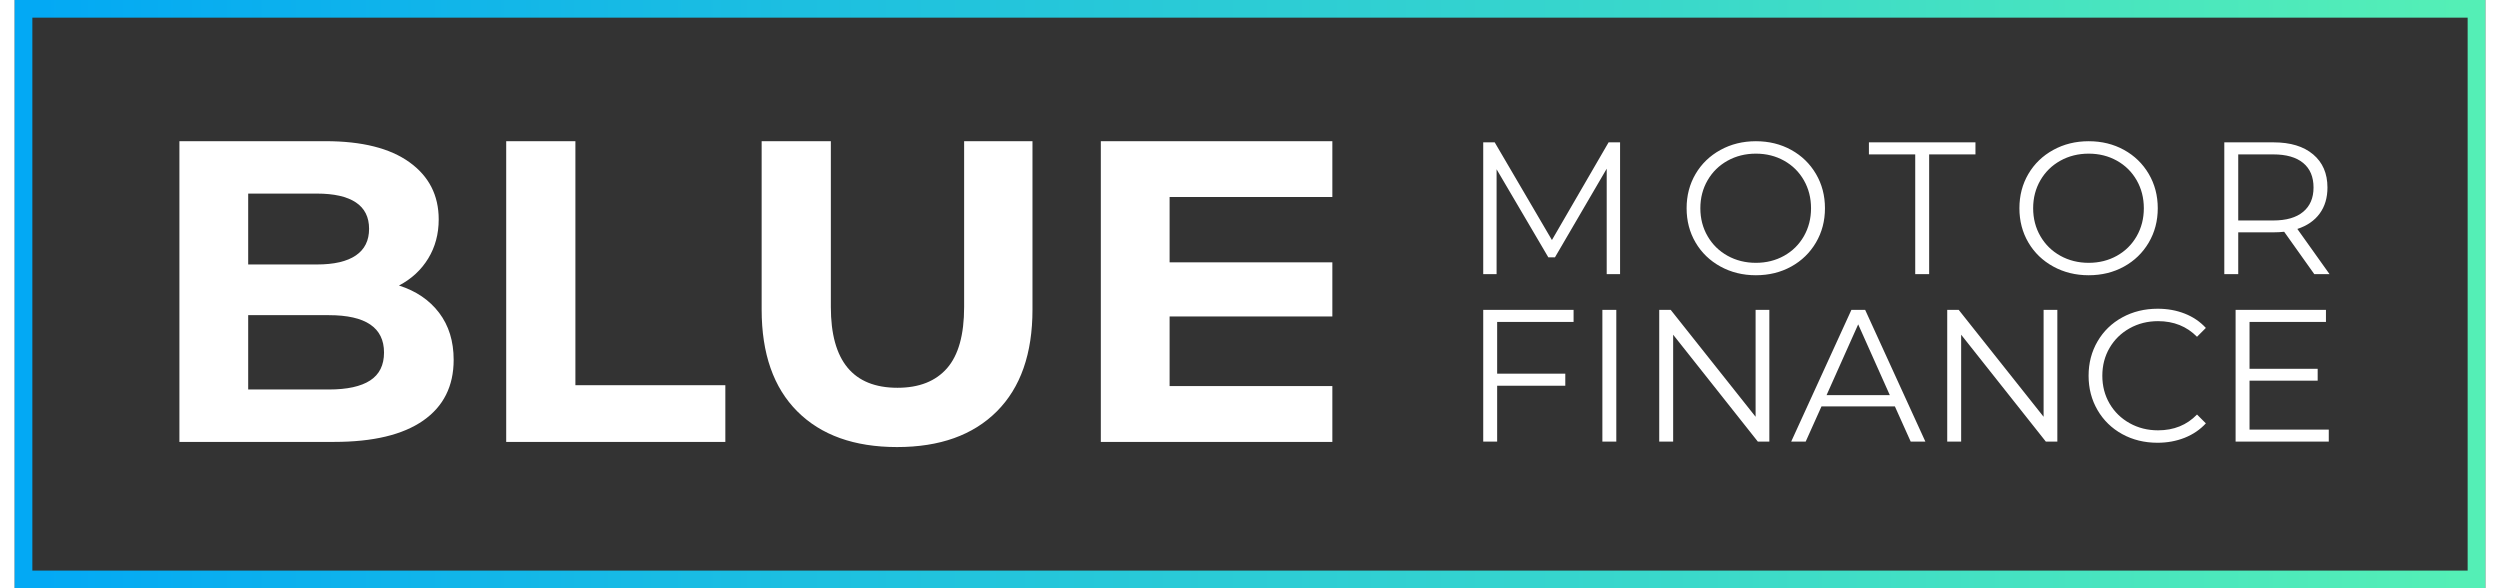
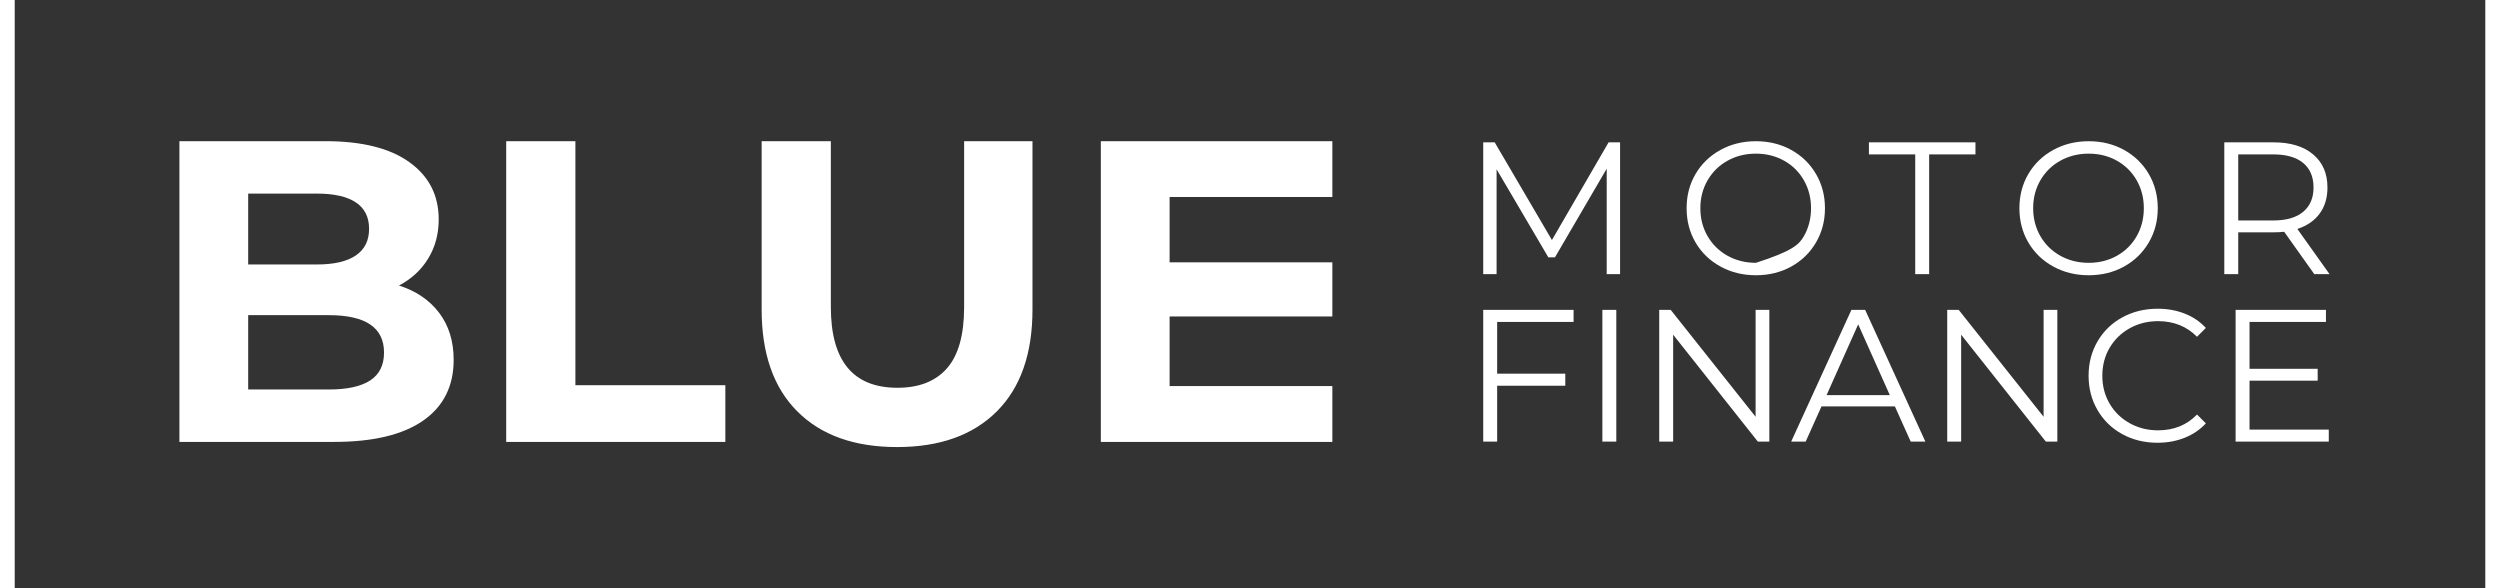
<svg xmlns="http://www.w3.org/2000/svg" id="siteLogo" class="pointer-inc" width="170px" height="40px" viewBox="0 0 210 50" version="1.1" onclick="location.href='/'">
  <rect x="0" y="0" width="210" height="50" fill="#333333" stroke="none" />
  <title>latest logo</title>
  <desc>Created with Sketch.</desc>
  <defs>
    <linearGradient x1="0%" y1="50%" x2="100%" y2="50%" id="linearGradient-1">
      <stop stop-color="#03A9F4" offset="0%" />
      <stop stop-color="#54EFB6" offset="100%" />
    </linearGradient>
  </defs>
  <g id="Page-1" stroke="none" stroke-width="1" fill="none" fill-rule="evenodd">
    <g id="Final-logos" transform="translate(-552, -690)">
      <g id="latest-logo" transform="translate(552, 690)">
-         <rect id="Rectangle-2" stroke="url(#linearGradient-1)" stroke-width="1.5" x="0.75" y="0.75" width="208.5" height="48.5" />
        <path d="M32.663,24.27 C34.116,24.732 35.253,25.505 36.076,26.588 C36.899,27.672 37.311,29.005 37.311,30.587 C37.311,32.827 36.445,34.549 34.715,35.754 C32.984,36.959 30.46,37.562 27.144,37.562 L14,37.562 L14,12 L26.418,12 C29.516,12 31.895,12.596 33.553,13.789 C35.211,14.982 36.04,16.601 36.04,18.646 C36.04,19.888 35.743,20.995 35.15,21.969 C34.557,22.943 33.728,23.71 32.663,24.27 Z M19.846,16.455 L19.846,22.48 L25.692,22.48 C27.144,22.48 28.246,22.225 28.996,21.713 C29.746,21.202 30.122,20.448 30.122,19.449 C30.122,18.451 29.746,17.703 28.996,17.204 C28.246,16.705 27.144,16.455 25.692,16.455 L19.846,16.455 Z M26.708,33.107 C28.258,33.107 29.426,32.851 30.212,32.34 C30.999,31.829 31.392,31.037 31.392,29.966 C31.392,27.848 29.831,26.789 26.708,26.789 L19.846,26.789 L19.846,33.107 L26.708,33.107 Z M41.777,12 L47.659,12 L47.659,32.742 L60.404,32.742 L60.404,37.562 L41.777,37.562 L41.777,12 Z M75,38 C71.369,38 68.543,36.99 66.522,34.969 C64.501,32.948 63.49,30.064 63.49,26.315 L63.49,12 L69.372,12 L69.372,26.096 C69.372,30.672 71.26,32.961 75.037,32.961 C76.876,32.961 78.28,32.407 79.249,31.299 C80.217,30.191 80.701,28.457 80.701,26.096 L80.701,12 L86.511,12 L86.511,26.315 C86.511,30.064 85.5,32.948 83.479,34.969 C81.457,36.99 78.631,38 75,38 Z M112,32.815 L112,37.562 L92.32,37.562 L92.32,12 L112,12 L112,16.747 L98.166,16.747 L98.166,22.298 L112,22.298 L112,26.899 L98.166,26.899 L98.166,32.815 L112,32.815 Z" id="BLUE" fill="#FFFFFF" />
        <path d="M126.008,27.362 L126.008,31.762 L131.8,31.762 L131.8,32.786 L126.008,32.786 L126.008,37.538 L124.824,37.538 L124.824,26.338 L132.504,26.338 L132.504,27.362 L126.008,27.362 Z M134.952,26.338 L136.136,26.338 L136.136,37.538 L134.952,37.538 L134.952,26.338 Z M149.144,26.338 L149.144,37.538 L148.168,37.538 L140.968,28.45 L140.968,37.538 L139.784,37.538 L139.784,26.338 L140.76,26.338 L147.976,35.426 L147.976,26.338 L149.144,26.338 Z M159.816,34.546 L153.576,34.546 L152.232,37.538 L151,37.538 L156.12,26.338 L157.288,26.338 L162.408,37.538 L161.16,37.538 L159.816,34.546 Z M159.384,33.586 L156.696,27.57 L154.008,33.586 L159.384,33.586 Z M173.624,26.338 L173.624,37.538 L172.648,37.538 L165.448,28.45 L165.448,37.538 L164.264,37.538 L164.264,26.338 L165.24,26.338 L172.456,35.426 L172.456,26.338 L173.624,26.338 Z M182.136,37.634 C181.027,37.634 180.027,37.388 179.136,36.898 C178.245,36.407 177.547,35.727 177.04,34.858 C176.533,33.988 176.28,33.015 176.28,31.938 C176.28,30.86 176.533,29.887 177.04,29.018 C177.547,28.148 178.248,27.468 179.144,26.978 C180.04,26.487 181.043,26.242 182.152,26.242 C182.984,26.242 183.752,26.38 184.456,26.658 C185.16,26.935 185.757,27.34 186.248,27.874 L185.496,28.626 C184.621,27.74 183.517,27.298 182.184,27.298 C181.299,27.298 180.493,27.5 179.768,27.906 C179.043,28.311 178.475,28.866 178.064,29.57 C177.653,30.274 177.448,31.063 177.448,31.938 C177.448,32.812 177.653,33.602 178.064,34.306 C178.475,35.01 179.043,35.564 179.768,35.97 C180.493,36.375 181.299,36.578 182.184,36.578 C183.528,36.578 184.632,36.13 185.496,35.234 L186.248,35.986 C185.757,36.519 185.157,36.927 184.448,37.21 C183.739,37.492 182.968,37.634 182.136,37.634 Z M196.696,36.514 L196.696,37.538 L188.776,37.538 L188.776,26.338 L196.456,26.338 L196.456,27.362 L189.96,27.362 L189.96,31.346 L195.752,31.346 L195.752,32.354 L189.96,32.354 L189.96,36.514 L196.696,36.514 Z" id="FINANCE" fill="#FFFFFF" />
-         <path d="M136.456,12.1 L136.456,23.3 L135.32,23.3 L135.32,14.34 L130.92,21.876 L130.36,21.876 L125.96,14.388 L125.96,23.3 L124.824,23.3 L124.824,12.1 L125.8,12.1 L130.664,20.404 L135.48,12.1 L136.456,12.1 Z M148,23.396 C146.891,23.396 145.885,23.148 144.984,22.652 C144.083,22.156 143.379,21.476 142.872,20.612 C142.365,19.748 142.112,18.777 142.112,17.7 C142.112,16.623 142.365,15.652 142.872,14.788 C143.379,13.924 144.083,13.244 144.984,12.748 C145.885,12.252 146.891,12.004 148,12.004 C149.109,12.004 150.109,12.249 151,12.74 C151.891,13.231 152.592,13.911 153.104,14.78 C153.616,15.649 153.872,16.623 153.872,17.7 C153.872,18.777 153.616,19.751 153.104,20.62 C152.592,21.489 151.891,22.169 151,22.66 C150.109,23.151 149.109,23.396 148,23.396 Z M148,22.34 C148.885,22.34 149.685,22.14 150.4,21.74 C151.115,21.34 151.675,20.785 152.08,20.076 C152.485,19.367 152.688,18.575 152.688,17.7 C152.688,16.825 152.485,16.033 152.08,15.324 C151.675,14.615 151.115,14.06 150.4,13.66 C149.685,13.26 148.885,13.06 148,13.06 C147.115,13.06 146.312,13.26 145.592,13.66 C144.872,14.06 144.307,14.615 143.896,15.324 C143.485,16.033 143.28,16.825 143.28,17.7 C143.28,18.575 143.485,19.367 143.896,20.076 C144.307,20.785 144.872,21.34 145.592,21.74 C146.312,22.14 147.115,22.34 148,22.34 Z M161.544,13.124 L157.608,13.124 L157.608,12.1 L166.664,12.1 L166.664,13.124 L162.728,13.124 L162.728,23.3 L161.544,23.3 L161.544,13.124 Z M176.288,23.396 C175.179,23.396 174.173,23.148 173.272,22.652 C172.371,22.156 171.667,21.476 171.16,20.612 C170.653,19.748 170.4,18.777 170.4,17.7 C170.4,16.623 170.653,15.652 171.16,14.788 C171.667,13.924 172.371,13.244 173.272,12.748 C174.173,12.252 175.179,12.004 176.288,12.004 C177.397,12.004 178.397,12.249 179.288,12.74 C180.179,13.231 180.88,13.911 181.392,14.78 C181.904,15.649 182.16,16.623 182.16,17.7 C182.16,18.777 181.904,19.751 181.392,20.62 C180.88,21.489 180.179,22.169 179.288,22.66 C178.397,23.151 177.397,23.396 176.288,23.396 Z M176.288,22.34 C177.173,22.34 177.973,22.14 178.688,21.74 C179.403,21.34 179.963,20.785 180.368,20.076 C180.773,19.367 180.976,18.575 180.976,17.7 C180.976,16.825 180.773,16.033 180.368,15.324 C179.963,14.615 179.403,14.06 178.688,13.66 C177.973,13.26 177.173,13.06 176.288,13.06 C175.403,13.06 174.6,13.26 173.88,13.66 C173.16,14.06 172.595,14.615 172.184,15.324 C171.773,16.033 171.568,16.825 171.568,17.7 C171.568,18.575 171.773,19.367 172.184,20.076 C172.595,20.785 173.16,21.34 173.88,21.74 C174.6,22.14 175.403,22.34 176.288,22.34 Z M195.464,23.3 L192.904,19.7 C192.616,19.732 192.317,19.748 192.008,19.748 L189,19.748 L189,23.3 L187.816,23.3 L187.816,12.1 L192.008,12.1 C193.437,12.1 194.557,12.441 195.368,13.124 C196.179,13.807 196.584,14.745 196.584,15.94 C196.584,16.815 196.363,17.553 195.92,18.156 C195.477,18.759 194.845,19.193 194.024,19.46 L196.76,23.3 L195.464,23.3 Z M191.976,18.74 C193.085,18.74 193.933,18.495 194.52,18.004 C195.107,17.513 195.4,16.825 195.4,15.94 C195.4,15.033 195.107,14.337 194.52,13.852 C193.933,13.367 193.085,13.124 191.976,13.124 L189,13.124 L189,18.74 L191.976,18.74 Z" id="MOTOR" fill="#FFFFFF" />
+         <path d="M136.456,12.1 L136.456,23.3 L135.32,23.3 L135.32,14.34 L130.92,21.876 L130.36,21.876 L125.96,14.388 L125.96,23.3 L124.824,23.3 L124.824,12.1 L125.8,12.1 L130.664,20.404 L135.48,12.1 L136.456,12.1 Z M148,23.396 C146.891,23.396 145.885,23.148 144.984,22.652 C144.083,22.156 143.379,21.476 142.872,20.612 C142.365,19.748 142.112,18.777 142.112,17.7 C142.112,16.623 142.365,15.652 142.872,14.788 C143.379,13.924 144.083,13.244 144.984,12.748 C145.885,12.252 146.891,12.004 148,12.004 C149.109,12.004 150.109,12.249 151,12.74 C151.891,13.231 152.592,13.911 153.104,14.78 C153.616,15.649 153.872,16.623 153.872,17.7 C153.872,18.777 153.616,19.751 153.104,20.62 C152.592,21.489 151.891,22.169 151,22.66 C150.109,23.151 149.109,23.396 148,23.396 Z M148,22.34 C151.115,21.34 151.675,20.785 152.08,20.076 C152.485,19.367 152.688,18.575 152.688,17.7 C152.688,16.825 152.485,16.033 152.08,15.324 C151.675,14.615 151.115,14.06 150.4,13.66 C149.685,13.26 148.885,13.06 148,13.06 C147.115,13.06 146.312,13.26 145.592,13.66 C144.872,14.06 144.307,14.615 143.896,15.324 C143.485,16.033 143.28,16.825 143.28,17.7 C143.28,18.575 143.485,19.367 143.896,20.076 C144.307,20.785 144.872,21.34 145.592,21.74 C146.312,22.14 147.115,22.34 148,22.34 Z M161.544,13.124 L157.608,13.124 L157.608,12.1 L166.664,12.1 L166.664,13.124 L162.728,13.124 L162.728,23.3 L161.544,23.3 L161.544,13.124 Z M176.288,23.396 C175.179,23.396 174.173,23.148 173.272,22.652 C172.371,22.156 171.667,21.476 171.16,20.612 C170.653,19.748 170.4,18.777 170.4,17.7 C170.4,16.623 170.653,15.652 171.16,14.788 C171.667,13.924 172.371,13.244 173.272,12.748 C174.173,12.252 175.179,12.004 176.288,12.004 C177.397,12.004 178.397,12.249 179.288,12.74 C180.179,13.231 180.88,13.911 181.392,14.78 C181.904,15.649 182.16,16.623 182.16,17.7 C182.16,18.777 181.904,19.751 181.392,20.62 C180.88,21.489 180.179,22.169 179.288,22.66 C178.397,23.151 177.397,23.396 176.288,23.396 Z M176.288,22.34 C177.173,22.34 177.973,22.14 178.688,21.74 C179.403,21.34 179.963,20.785 180.368,20.076 C180.773,19.367 180.976,18.575 180.976,17.7 C180.976,16.825 180.773,16.033 180.368,15.324 C179.963,14.615 179.403,14.06 178.688,13.66 C177.973,13.26 177.173,13.06 176.288,13.06 C175.403,13.06 174.6,13.26 173.88,13.66 C173.16,14.06 172.595,14.615 172.184,15.324 C171.773,16.033 171.568,16.825 171.568,17.7 C171.568,18.575 171.773,19.367 172.184,20.076 C172.595,20.785 173.16,21.34 173.88,21.74 C174.6,22.14 175.403,22.34 176.288,22.34 Z M195.464,23.3 L192.904,19.7 C192.616,19.732 192.317,19.748 192.008,19.748 L189,19.748 L189,23.3 L187.816,23.3 L187.816,12.1 L192.008,12.1 C193.437,12.1 194.557,12.441 195.368,13.124 C196.179,13.807 196.584,14.745 196.584,15.94 C196.584,16.815 196.363,17.553 195.92,18.156 C195.477,18.759 194.845,19.193 194.024,19.46 L196.76,23.3 L195.464,23.3 Z M191.976,18.74 C193.085,18.74 193.933,18.495 194.52,18.004 C195.107,17.513 195.4,16.825 195.4,15.94 C195.4,15.033 195.107,14.337 194.52,13.852 C193.933,13.367 193.085,13.124 191.976,13.124 L189,13.124 L189,18.74 L191.976,18.74 Z" id="MOTOR" fill="#FFFFFF" />
      </g>
    </g>
  </g>
</svg>